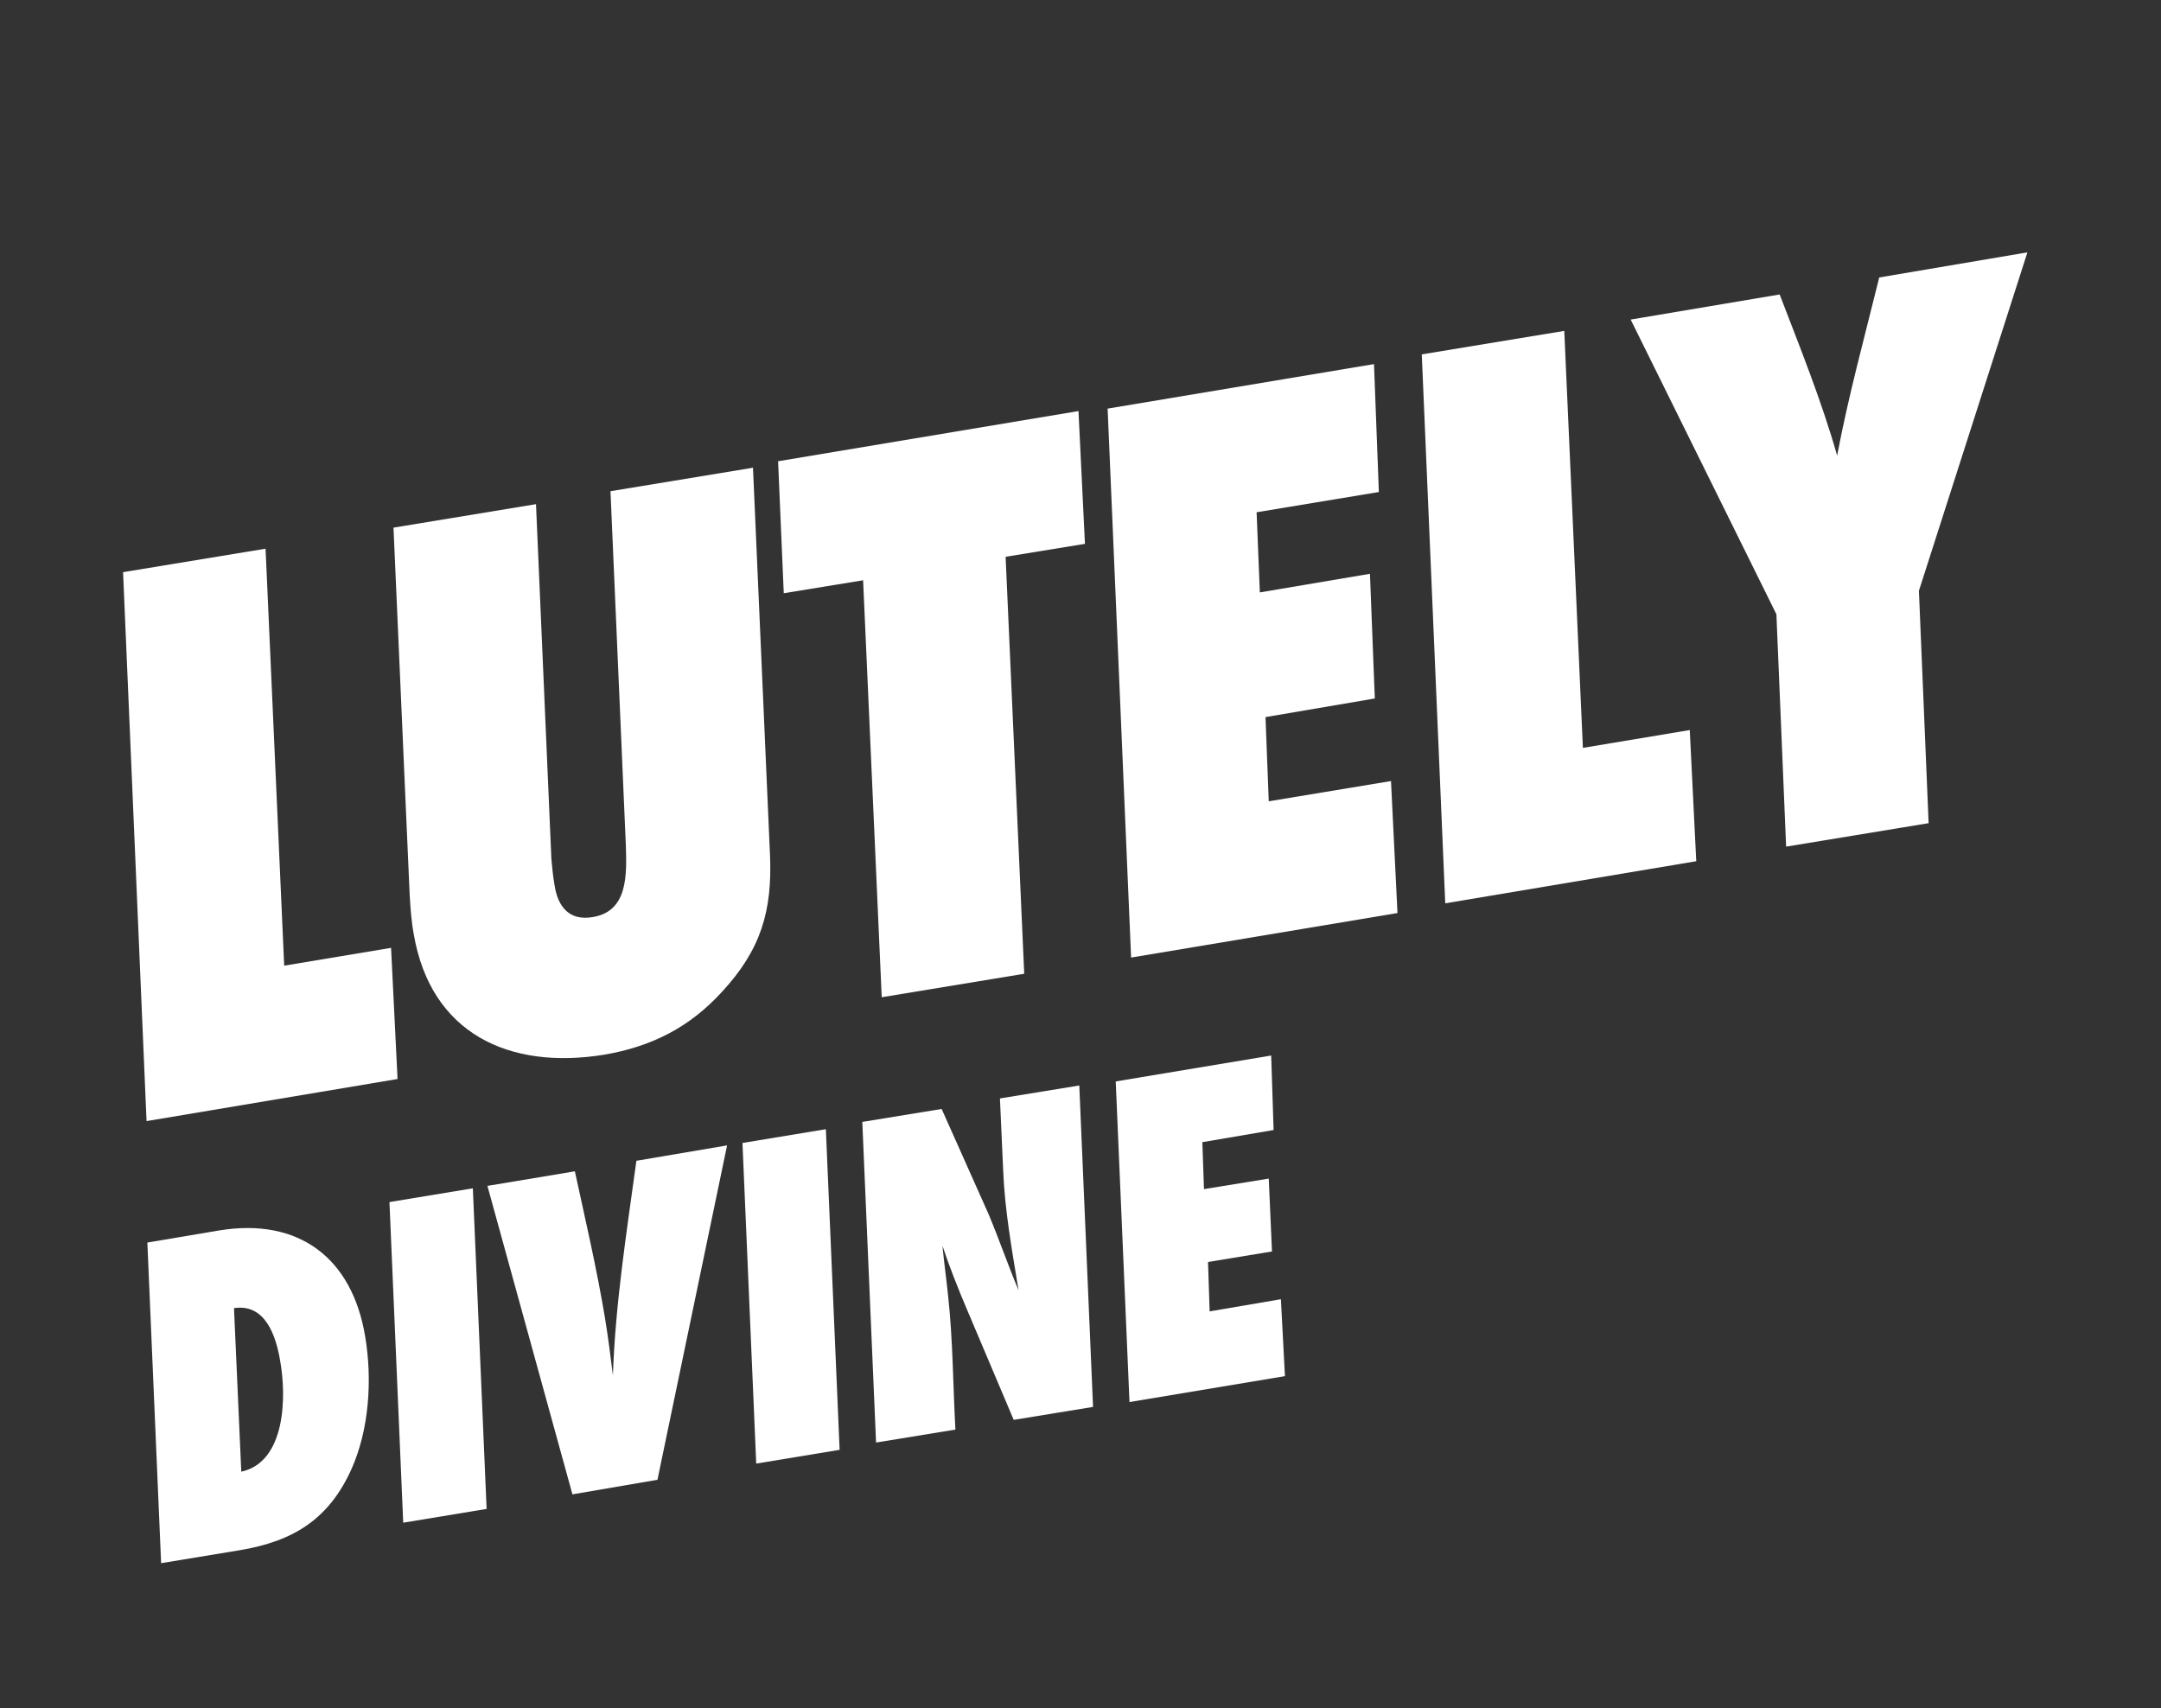
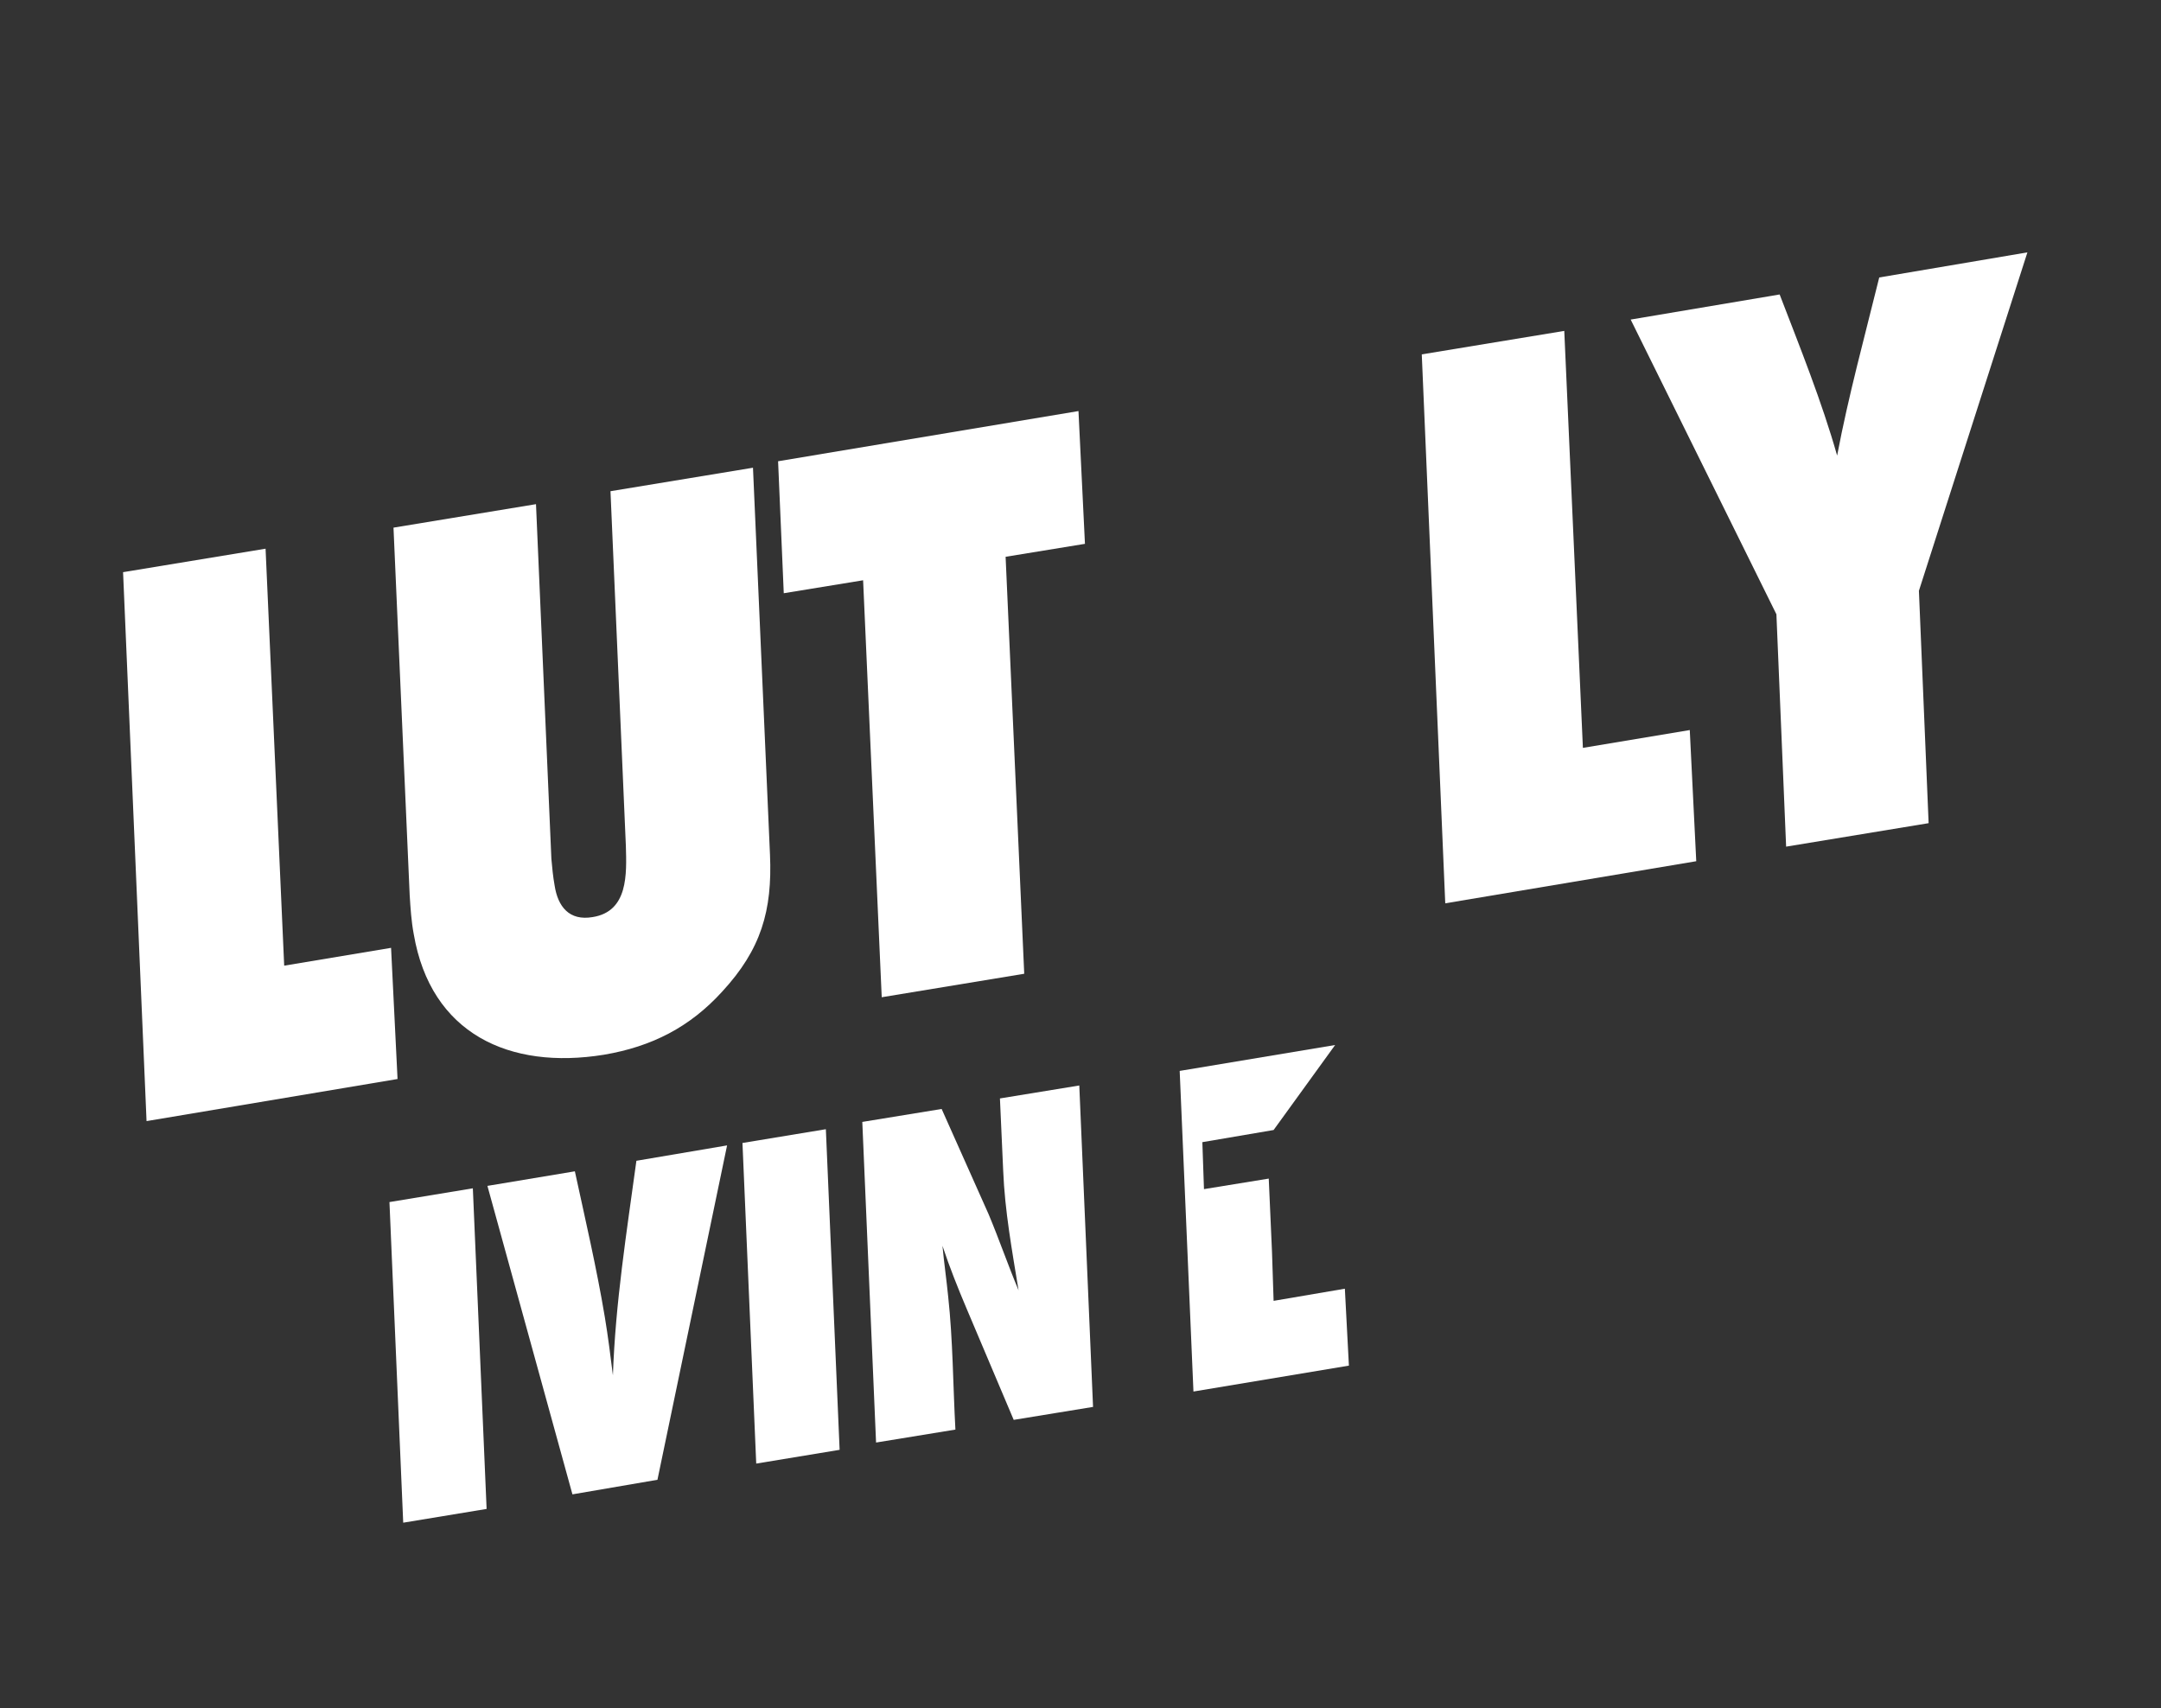
<svg xmlns="http://www.w3.org/2000/svg" version="1.1" id="Layer_1" x="0px" y="0px" viewBox="0 0 266.9 211" style="enable-background:new 0 0 266.9 211;" xml:space="preserve">
  <rect x="0" y="0" width="266.9" height="211" fill="#333333" stroke="none" />
  <style type="text/css">
	.st0{enable-background:new    ;}
	.st1{fill:#FFFFFF;}
</style>
  <g id="Group_3645" transform="translate(-672.3 -185.53)">
    <g class="st0">
      <path class="st1" d="M721.4,318.8l-31,5.2l-2.9-67.8l17.6-2.9l2.3,51.5l13.2-2.2L721.4,318.8z" />
      <path class="st1" d="M767.4,291.1c0.3,6.9-1.1,11.7-5.9,16.9c-4,4.4-8.7,6.8-14.6,7.8c-11.7,1.9-21.4-2.6-23.5-14.9    c-0.3-1.6-0.4-3.2-0.5-4.8l-2-45.4l17.6-2.9l1.9,43.8c0.1,1.1,0.2,2.2,0.4,3.3c0.4,2.6,1.8,4.4,4.7,3.9c4.4-0.7,4.2-5.3,4.1-8.8    l-1.9-43.8l17.6-2.9L767.4,291.1z" />
      <path class="st1" d="M806.3,252.7l-9.8,1.6l2.3,51.5l-17.6,2.9l-2.3-51.5l-9.8,1.6l-0.7-16.3l37.1-6.2L806.3,252.7z" />
-       <path class="st1" d="M842.6,246.3l-15.1,2.5l0.4,9.9l13.6-2.3l0.6,15.4l-13.5,2.3l0.4,10.4l15.1-2.5l0.8,16.3l-32.9,5.5l-2.9-67.8    l32.9-5.5L842.6,246.3z" />
      <path class="st1" d="M881.8,291.9l-31,5.2l-2.9-67.8l17.6-2.9l2.3,51.5l13.2-2.2L881.8,291.9z" />
      <path class="st1" d="M909.3,258.5l1.2,28.7l-17.6,2.9l-1.2-28.7l-18-36.4l18.4-3.1c2.5,6.5,5.2,13.2,7.1,19.9    c1.4-7.4,3.4-14.7,5.2-22l18.3-3.1L909.3,258.5z" />
    </g>
    <g class="st0">
-       <path class="st1" d="M699.4,337.5c9.8-1.6,16.4,3.4,18,13.1c0.9,5.3,0.5,11.5-1.7,16.4c-2.8,6.2-7.2,8.9-13.8,10l-9.7,1.6    l-1.7-39.6L699.4,337.5z M702.1,367.3c5.5-1.2,5.6-9.3,4.8-13.7c-0.5-3-1.8-7.1-5.7-6.5L702.1,367.3z" />
      <path class="st1" d="M732.4,371.9l-10.3,1.7l-1.7-39.6l10.3-1.7L732.4,371.9z" />
      <path class="st1" d="M753.5,368.3l-10.5,1.8L732.5,332l10.8-1.8c1.3,6,2.7,12,3.7,18c0.4,2.4,0.7,4.8,1,7.2    c0.3-8.9,1.7-17.7,2.9-26.5l11.2-1.9L753.5,368.3z" />
      <path class="st1" d="M776,364.6l-10.3,1.7l-1.7-39.6l10.3-1.7L776,364.6z" />
      <path class="st1" d="M807.3,359.3l-9.8,1.6l-5.8-13.7c-1.1-2.6-2.1-5.1-3-7.8c0.2,2.1,0.5,4.2,0.7,6.2c0.6,5.5,0.6,11,0.9,16.5    l-9.8,1.6l-1.7-39.6l9.8-1.6l5.8,13c1.3,3.1,2.4,6.3,3.7,9.4c-0.8-4.9-1.7-9.8-1.9-14.8l-0.4-8.9l9.8-1.6L807.3,359.3z" />
-       <path class="st1" d="M829.6,325.1l-8.8,1.5l0.2,5.8l8-1.3l0.4,9l-7.9,1.3l0.2,6.1l8.8-1.5l0.5,9.5l-19.2,3.2l-1.7-39.6l19.2-3.2    L829.6,325.1z" />
+       <path class="st1" d="M829.6,325.1l-8.8,1.5l0.2,5.8l8-1.3l0.4,9l0.2,6.1l8.8-1.5l0.5,9.5l-19.2,3.2l-1.7-39.6l19.2-3.2    L829.6,325.1z" />
    </g>
  </g>
</svg>